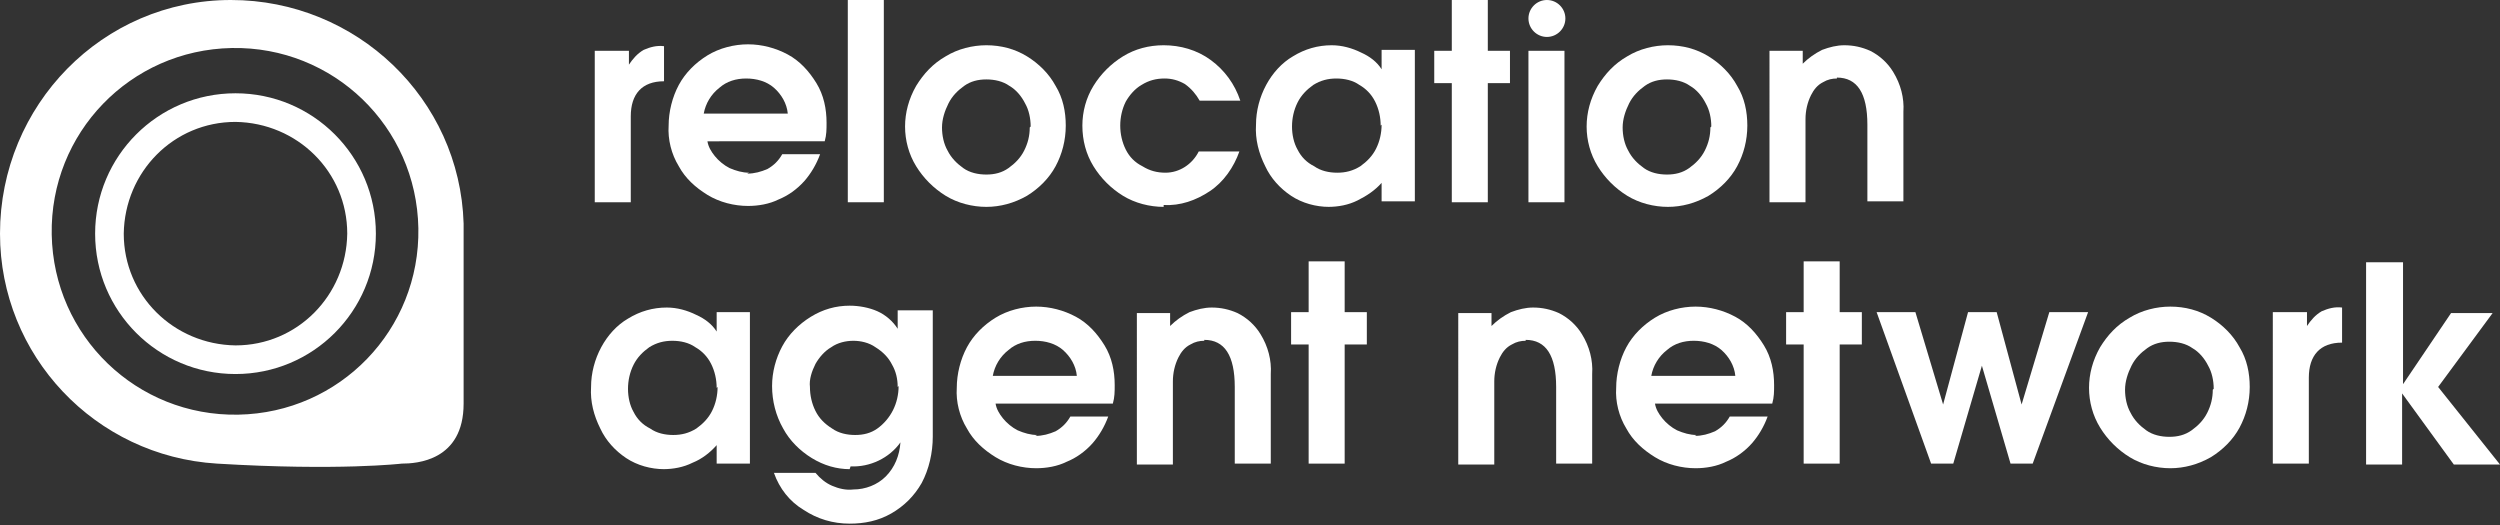
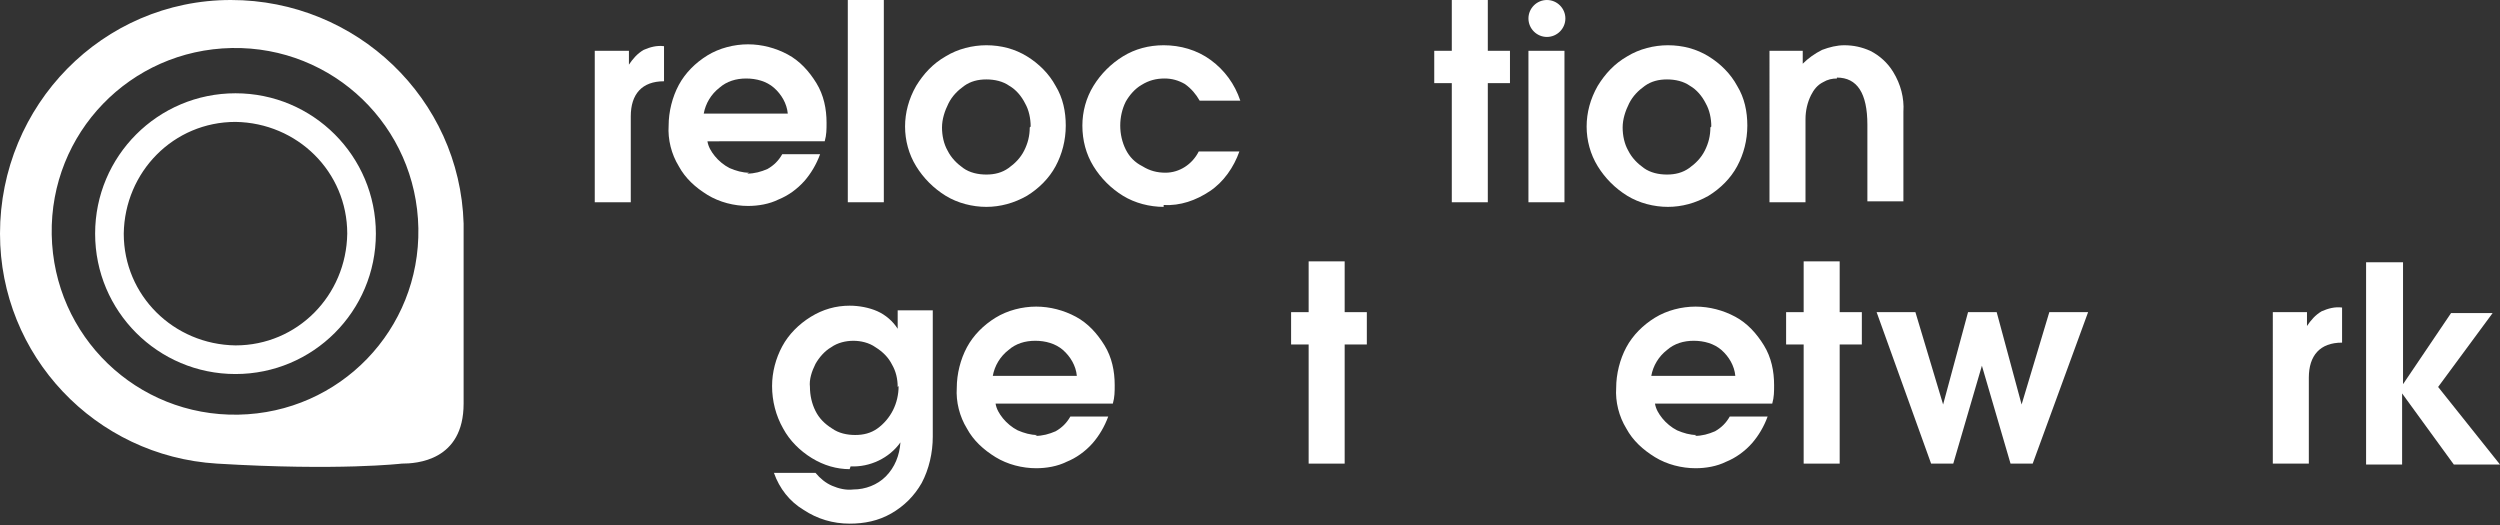
<svg xmlns="http://www.w3.org/2000/svg" id="Layer_1" version="1.1" viewBox="0 0 270.7 56.9">
  <rect x="0" y="0" width="270.7" height="56.9" fill="#333333" stroke="none" />
  <defs>
    <style>.st0{fill:#fff}</style>
  </defs>
-   <path id="Path_224897" d="M71.9 50.8c-1.4 0-2.9-.4-4.1-1.2-1.2-.8-2.2-1.9-2.8-3.2-.7-1.4-1.1-2.9-1-4.5 0-1.5.4-3 1.1-4.3.7-1.3 1.7-2.4 2.9-3.1 1.3-.8 2.7-1.2 4.2-1.2 1.1 0 2.2.3 3.2.8.9.4 1.7 1 2.2 1.8v-2.1h3.6v16.4h-3.6v-2c-.7.8-1.6 1.5-2.6 1.9-1 .5-2.1.7-3.2.7m5.8-8.8c0-.9-.2-1.8-.6-2.6-.4-.8-1-1.4-1.7-1.8-.7-.5-1.6-.7-2.5-.7-.9 0-1.7.2-2.5.7-.7.5-1.3 1.1-1.7 1.9-.4.8-.6 1.7-.6 2.6 0 .9.2 1.8.6 2.5.4.8 1 1.4 1.8 1.8.7.5 1.6.7 2.5.7.9 0 1.7-.2 2.5-.7.7-.5 1.3-1.1 1.7-1.9.4-.8.6-1.7.6-2.6" class="st0" />
  <path id="Path_224898" d="M92 50.8c-1.4 0-2.8-.4-4.1-1.2-1.3-.8-2.4-1.9-3.1-3.2-.8-1.4-1.2-3-1.2-4.6 0-1.5.4-3 1.1-4.3.7-1.3 1.8-2.4 3.1-3.2 1.3-.8 2.7-1.2 4.2-1.2 1 0 2.1.2 3 .6.9.4 1.7 1.1 2.2 1.9v-2h3.8v13.7c0 1.7-.4 3.5-1.2 5-.8 1.4-1.9 2.5-3.3 3.3-1.4.8-2.9 1.1-4.5 1.1-1.8 0-3.5-.5-5-1.5-1.5-.9-2.6-2.3-3.2-4h4.5c.5.6 1.1 1.1 1.8 1.4.7.3 1.5.5 2.3.4 1.3 0 2.6-.5 3.5-1.4 1-1 1.5-2.3 1.6-3.7-1.2 1.7-3.3 2.7-5.4 2.6m5.1-8.6c0-.9-.2-1.7-.6-2.4-.4-.8-1-1.4-1.8-1.9-.7-.5-1.6-.7-2.4-.7-.8 0-1.7.2-2.4.7-.7.4-1.3 1.1-1.7 1.8-.4.8-.7 1.7-.6 2.5 0 .9.2 1.8.6 2.6.4.8 1 1.4 1.8 1.9.7.5 1.6.7 2.5.7.9 0 1.7-.2 2.4-.7.7-.5 1.3-1.2 1.7-2 .4-.8.6-1.7.6-2.6" class="st0" />
  <path id="Path_224899" d="M112.1 47.2c.8 0 1.5-.2 2.2-.5.7-.4 1.2-.9 1.6-1.6h4.1c-.4 1.1-1 2.1-1.7 2.9-.8.9-1.8 1.6-2.8 2-1 .5-2.2.7-3.3.7-1.5 0-3.1-.4-4.4-1.2-1.3-.8-2.4-1.8-3.1-3.1-.8-1.3-1.2-2.9-1.1-4.4 0-1.5.4-3.1 1.1-4.4.7-1.3 1.8-2.4 3.1-3.2 1.3-.8 2.9-1.2 4.4-1.2 1.5 0 3 .4 4.3 1.1 1.3.7 2.3 1.8 3.1 3.1.8 1.3 1.1 2.8 1.1 4.3 0 .7 0 1.3-.2 2h-12.7c.1.6.4 1.1.8 1.6s1 1 1.6 1.3c.7.3 1.4.5 2.1.5m-.2-10.2c-1.1 0-2.1.3-2.9 1-.9.7-1.5 1.7-1.7 2.8h9.1c-.1-1.1-.7-2.1-1.5-2.8-.8-.7-1.9-1-3-1" class="st0" />
-   <path id="Path_224900" d="M130.4 36.9c-.5 0-1 .1-1.5.4-.6.3-1 .8-1.3 1.4-.4.8-.6 1.7-.6 2.6v9h-3.9V33.9h3.6v1.4c.6-.6 1.3-1.1 2.1-1.5.8-.3 1.6-.5 2.4-.5 1 0 1.9.2 2.8.6 1 .5 1.9 1.3 2.5 2.3.8 1.3 1.2 2.8 1.1 4.3v9.7h-3.9v-8.3c0-3.4-1.1-5.1-3.3-5.1" class="st0" />
  <path id="Path_224902" d="M139.8 37.3v-3.5h1.9v-5.5h3.9v5.5h2.4v3.5h-2.4v12.9h-3.9V37.3h-1.9Z" class="st0" />
-   <path id="Path_224903" d="M165.2 36.9c-.5 0-1 .1-1.5.4-.6.3-1 .8-1.3 1.4-.4.8-.6 1.7-.6 2.6v9h-3.9V33.9h3.6v1.4c.6-.6 1.3-1.1 2.1-1.5.8-.3 1.6-.5 2.4-.5 1 0 1.9.2 2.8.6 1 .5 1.9 1.3 2.5 2.3.8 1.3 1.2 2.8 1.1 4.3v9.7h-3.9v-8.3c0-3.4-1.1-5.1-3.3-5.1" class="st0" />
  <path id="Path_224904" d="M183.5 47.2c.8 0 1.5-.2 2.2-.5.7-.4 1.2-.9 1.6-1.6h4.1c-.4 1.1-1 2.1-1.7 2.9-.8.9-1.8 1.6-2.8 2-1 .5-2.2.7-3.3.7-1.5 0-3.1-.4-4.4-1.2-1.3-.8-2.4-1.8-3.1-3.1-.8-1.3-1.2-2.9-1.1-4.4 0-1.5.4-3.1 1.1-4.4.7-1.3 1.8-2.4 3.1-3.2 1.3-.8 2.9-1.2 4.4-1.2 1.5 0 3 .4 4.3 1.1 1.3.7 2.3 1.8 3.1 3.1.8 1.3 1.1 2.8 1.1 4.3 0 .7 0 1.3-.2 2h-12.7c.1.6.4 1.1.8 1.6s1 1 1.6 1.3c.7.3 1.4.5 2.1.5m-.3-10.2c-1.1 0-2.1.3-2.9 1-.9.7-1.5 1.7-1.7 2.8h9.1c-.1-1.1-.7-2.1-1.5-2.8-.8-.7-1.9-1-3-1" class="st0" />
  <path id="Path_224906" d="M193.4 37.3v-3.5h1.9v-5.5h3.9v5.5h2.4v3.5h-2.4v12.9h-3.9V37.3h-1.9Z" class="st0" />
  <path id="Path_224907" d="m214.6 39.6-3.1 10.6h-2.4l-5.9-16.4h4.2l3 10 2.7-10h3.1l2.7 10 3-10h4.2l-6 16.4h-2.4l-3.1-10.6Z" class="st0" />
-   <path id="Path_224908" d="M226.2 42c0-1.5.4-3 1.2-4.4.8-1.3 1.8-2.4 3.2-3.2 1.3-.8 2.9-1.2 4.4-1.2 1.6 0 3.1.4 4.4 1.2 1.3.8 2.4 1.9 3.1 3.2.8 1.3 1.1 2.8 1.1 4.3 0 1.6-.4 3.1-1.1 4.4-.7 1.3-1.8 2.4-3.1 3.2-1.4.8-2.9 1.2-4.4 1.2-1.5 0-3.1-.4-4.4-1.2-1.3-.8-2.4-1.9-3.2-3.2-.8-1.3-1.2-2.8-1.2-4.3m13.5.1c0-.9-.2-1.8-.6-2.5-.4-.8-1-1.5-1.7-1.9-.7-.5-1.6-.7-2.5-.7-.9 0-1.7.2-2.4.7-.7.5-1.3 1.1-1.7 1.9-.4.8-.7 1.7-.7 2.6 0 .9.2 1.8.6 2.5.4.8 1 1.4 1.7 1.9s1.6.7 2.5.7c.9 0 1.7-.2 2.4-.7.7-.5 1.3-1.1 1.7-1.9.4-.8.6-1.6.6-2.5" class="st0" />
  <path id="Path_224909" d="M249.8 33.8v1.5c.4-.6.9-1.2 1.6-1.6.7-.3 1.4-.5 2.2-.4v3.8c-2.4 0-3.6 1.4-3.6 3.8v9.3h-3.9V33.8h3.6Z" class="st0" />
  <path id="Path_224911" d="M256.2 28.4v21.9h3.9v-7.7l5.6 7.7h5l-6.7-8.4 5.9-8h-4.5l-5.2 7.7V28.4h-3.9Z" class="st0" />
  <path id="Path_224912" d="M68.1 5.5V7c.4-.6.9-1.2 1.6-1.6.7-.3 1.4-.5 2.2-.4v3.8c-2.4 0-3.6 1.4-3.6 3.8v9.3h-3.9V5.5H68Z" class="st0" />
  <path id="Path_224913" d="M80.9 18.8c.8 0 1.5-.2 2.2-.5.7-.4 1.2-.9 1.6-1.6h4.1c-.4 1.1-1 2.1-1.7 2.9-.8.9-1.8 1.6-2.8 2-1 .5-2.2.7-3.3.7-1.5 0-3.1-.4-4.4-1.2-1.3-.8-2.4-1.8-3.1-3.1-.8-1.3-1.2-2.9-1.1-4.4 0-1.5.4-3.1 1.1-4.4.7-1.3 1.8-2.4 3.1-3.2 1.3-.8 2.9-1.2 4.4-1.2 1.5 0 3 .4 4.3 1.1 1.3.7 2.3 1.8 3.1 3.1.8 1.3 1.1 2.8 1.1 4.3 0 .7 0 1.3-.2 2H76.6c.1.6.4 1.1.8 1.6s1 1 1.6 1.3c.7.3 1.4.5 2.1.5m-.3-10.2c-1.1 0-2.1.3-2.9 1-.9.7-1.5 1.7-1.7 2.8h9.1c-.1-1.1-.7-2.1-1.5-2.8-.8-.7-1.9-1-3-1" class="st0" />
  <path id="Path_224915" d="M91.8 21.9h3.9V0h-3.9v21.9Z" class="st0" />
  <path id="Path_224916" d="M98 13.7c0-1.5.4-3 1.2-4.4.8-1.3 1.8-2.4 3.2-3.2 1.3-.8 2.9-1.2 4.4-1.2 1.6 0 3.1.4 4.4 1.2 1.3.8 2.4 1.9 3.1 3.2.8 1.3 1.1 2.8 1.1 4.3 0 1.6-.4 3.1-1.1 4.4-.7 1.3-1.8 2.4-3.1 3.2-1.4.8-2.9 1.2-4.4 1.2-1.5 0-3.1-.4-4.4-1.2-1.3-.8-2.4-1.9-3.2-3.2-.8-1.3-1.2-2.8-1.2-4.3m13.6 0c0-.9-.2-1.8-.6-2.5-.4-.8-1-1.5-1.7-1.9-.7-.5-1.6-.7-2.5-.7-.9 0-1.7.2-2.4.7-.7.5-1.3 1.1-1.7 1.9-.4.8-.7 1.7-.7 2.6 0 .9.2 1.8.6 2.5.4.8 1 1.4 1.7 1.9s1.6.7 2.5.7c.9 0 1.7-.2 2.4-.7.7-.5 1.3-1.1 1.7-1.9.4-.8.6-1.6.6-2.5" class="st0" />
  <path id="Path_224917" d="M126 22.4c-1.5 0-3.1-.4-4.4-1.2-1.3-.8-2.4-1.9-3.2-3.2-.8-1.3-1.2-2.8-1.2-4.4 0-1.5.4-3 1.2-4.3.8-1.3 1.9-2.4 3.2-3.2 1.3-.8 2.8-1.2 4.4-1.2 1.8 0 3.6.5 5.1 1.6 1.5 1.1 2.6 2.6 3.2 4.4h-4.4c-.4-.7-.9-1.3-1.6-1.8-.7-.4-1.4-.6-2.2-.6-.9 0-1.7.2-2.5.7-.7.4-1.3 1.1-1.7 1.8-.4.8-.6 1.7-.6 2.6 0 .9.2 1.8.6 2.6.4.8 1 1.4 1.8 1.8.8.5 1.6.7 2.5.7 1.5 0 2.9-.9 3.6-2.3h4.4c-.6 1.7-1.7 3.3-3.2 4.3-1.5 1-3.2 1.6-5 1.5" class="st0" />
-   <path id="Path_224918" d="M143.9 22.4c-1.4 0-2.9-.4-4.1-1.2-1.2-.8-2.2-1.9-2.8-3.2-.7-1.4-1.1-2.9-1-4.5 0-1.5.4-3 1.1-4.3.7-1.3 1.7-2.4 2.9-3.1 1.3-.8 2.7-1.2 4.2-1.2 1.1 0 2.2.3 3.2.8.9.4 1.7 1 2.2 1.8V5.4h3.6v16.4h-3.6v-2c-.7.8-1.6 1.4-2.6 1.9s-2.1.7-3.2.7m5.7-8.8c0-.9-.2-1.8-.6-2.6-.4-.8-1-1.4-1.7-1.8-.7-.5-1.6-.7-2.5-.7-.9 0-1.7.2-2.5.7-.7.5-1.3 1.1-1.7 1.9-.4.8-.6 1.7-.6 2.6 0 .9.2 1.8.6 2.5.4.8 1 1.4 1.8 1.8.7.5 1.6.7 2.5.7.9 0 1.7-.2 2.5-.7.7-.5 1.3-1.1 1.7-1.9.4-.8.6-1.7.6-2.6" class="st0" />
  <path id="Path_224920" d="M157.2 0v5.5h-1.9V9h1.9v12.9h3.9V9h2.4V5.5h-2.4V0h-3.9Z" class="st0" />
  <path id="Path_224921" d="M169.4 21.9h-3.9V5.5h3.9v16.4Z" class="st0" />
  <path id="Path_224922" d="M171.8 13.7c0-1.5.4-3 1.2-4.4.8-1.3 1.8-2.4 3.2-3.2 1.3-.8 2.9-1.2 4.4-1.2 1.6 0 3.1.4 4.4 1.2 1.3.8 2.4 1.9 3.1 3.2.8 1.3 1.1 2.8 1.1 4.3 0 1.6-.4 3.1-1.1 4.4-.7 1.3-1.8 2.4-3.1 3.2-1.4.8-2.9 1.2-4.4 1.2-1.5 0-3.1-.4-4.4-1.2-1.3-.8-2.4-1.9-3.2-3.2-.8-1.3-1.2-2.8-1.2-4.3m13.5 0c0-.9-.2-1.8-.6-2.5-.4-.8-1-1.5-1.7-1.9-.7-.5-1.6-.7-2.5-.7-.9 0-1.7.2-2.4.7-.7.5-1.3 1.1-1.7 1.9-.4.8-.7 1.7-.7 2.6 0 .9.2 1.8.6 2.5.4.8 1 1.4 1.7 1.9s1.6.7 2.5.7c.9 0 1.7-.2 2.4-.7.7-.5 1.3-1.1 1.7-1.9.4-.8.6-1.6.6-2.5" class="st0" />
  <path id="Path_224923" d="M198.9 8.5c-.5 0-1 .1-1.5.4-.6.3-1 .8-1.3 1.4-.4.8-.6 1.7-.6 2.6v9h-3.9V5.5h3.6v1.4c.6-.6 1.3-1.1 2.1-1.5.8-.3 1.6-.5 2.4-.5 1 0 1.9.2 2.8.6 1 .5 1.9 1.3 2.5 2.3.8 1.3 1.2 2.8 1.1 4.3v9.7h-3.9v-8.3c0-3.4-1.1-5.1-3.3-5.1" class="st0" />
  <path id="Path_224924" d="M165.5 2c0 1.1.9 2 2 2s2-.9 2-2-.9-2-2-2-2 .9-2 2" class="st0" />
  <path id="Path_224925" d="M50.2 24.2C49.8 10.7 38.6 0 25 0 11.1 0 0 11.4 0 25.3c0 13.2 10.3 24.1 23.5 24.9s20 0 20 0c1.6 0 6.7-.3 6.7-6.5V24.3ZM25.8 44.9c-11 .2-20-8.5-20.2-19.5-.2-11 8.5-20 19.5-20.2 11-.2 20 8.5 20.2 19.5.2 11-8.5 20-19.5 20.2" class="st0" />
  <path id="Path_224926" d="M25.5 40.5c-8.4 0-15.2-6.8-15.2-15.2 0-8.4 6.8-15.2 15.2-15.2 8.4 0 15.2 6.8 15.2 15.2 0 8.4-6.8 15.2-15.2 15.2m0-27.3c-6.7 0-12 5.4-12.1 12.1 0 6.7 5.4 12 12.1 12.1 6.7 0 12-5.4 12.1-12.1 0-6.7-5.4-12-12.1-12.1" class="st0" />
</svg>